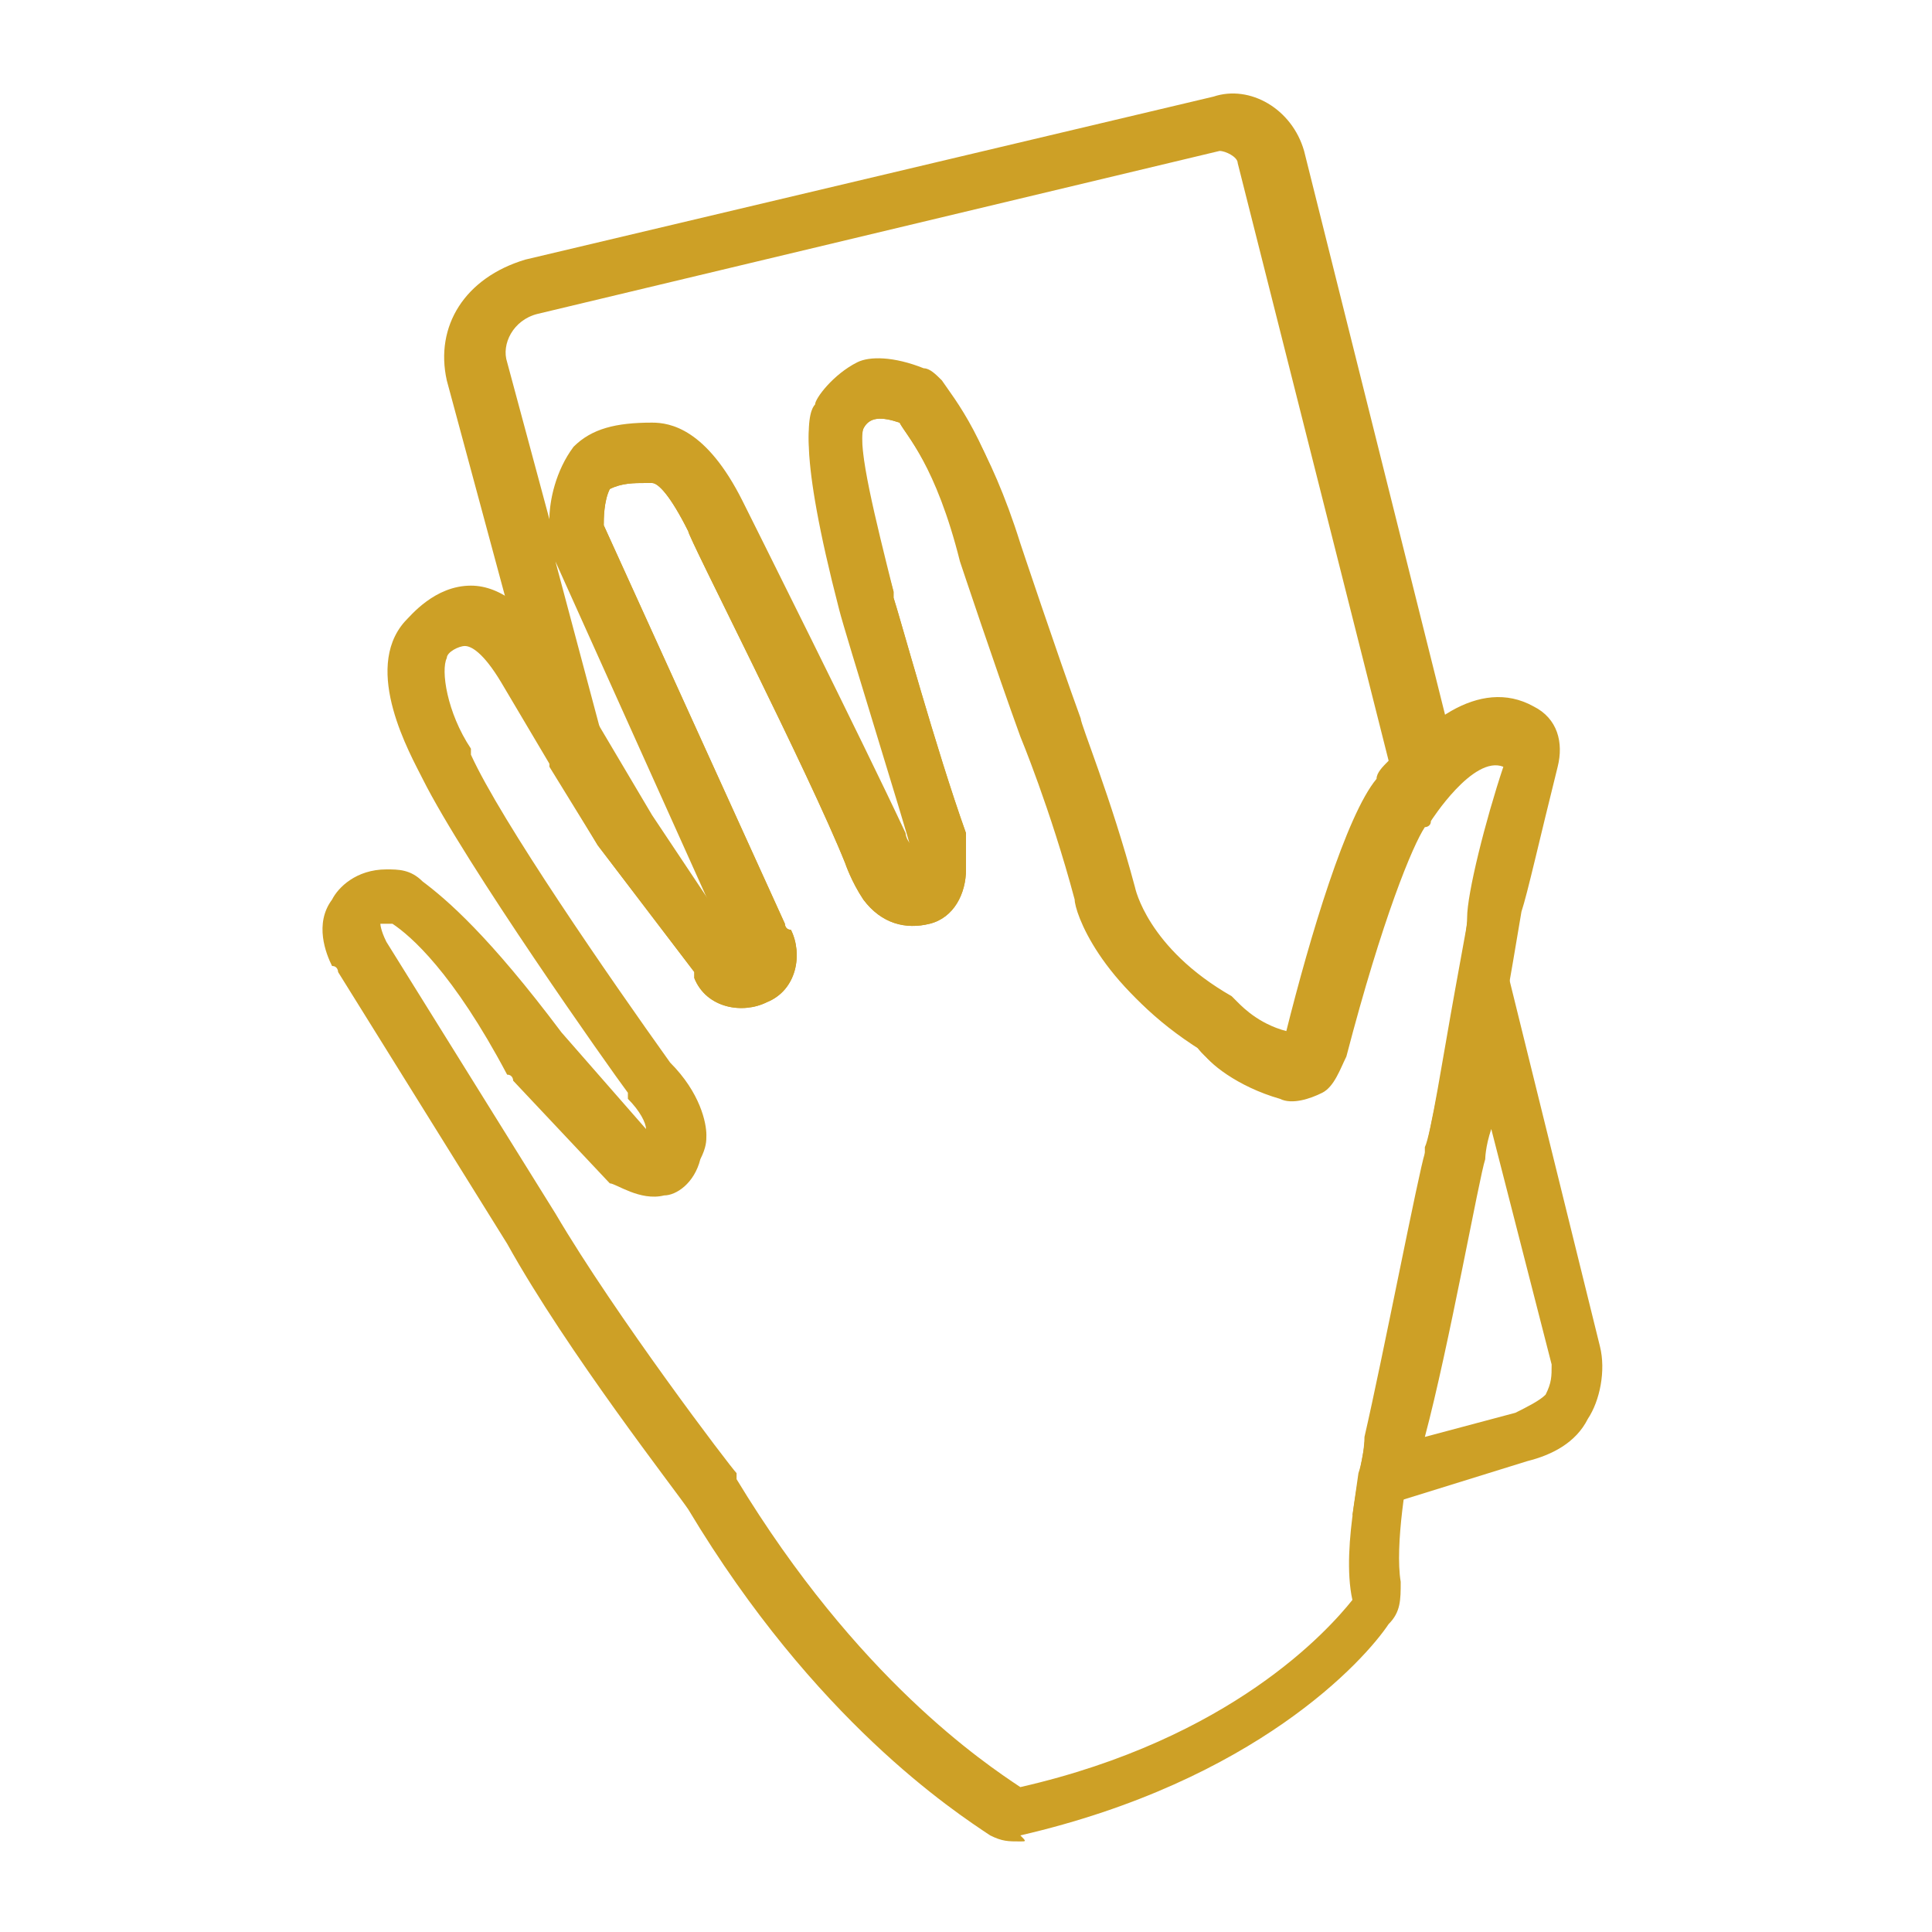
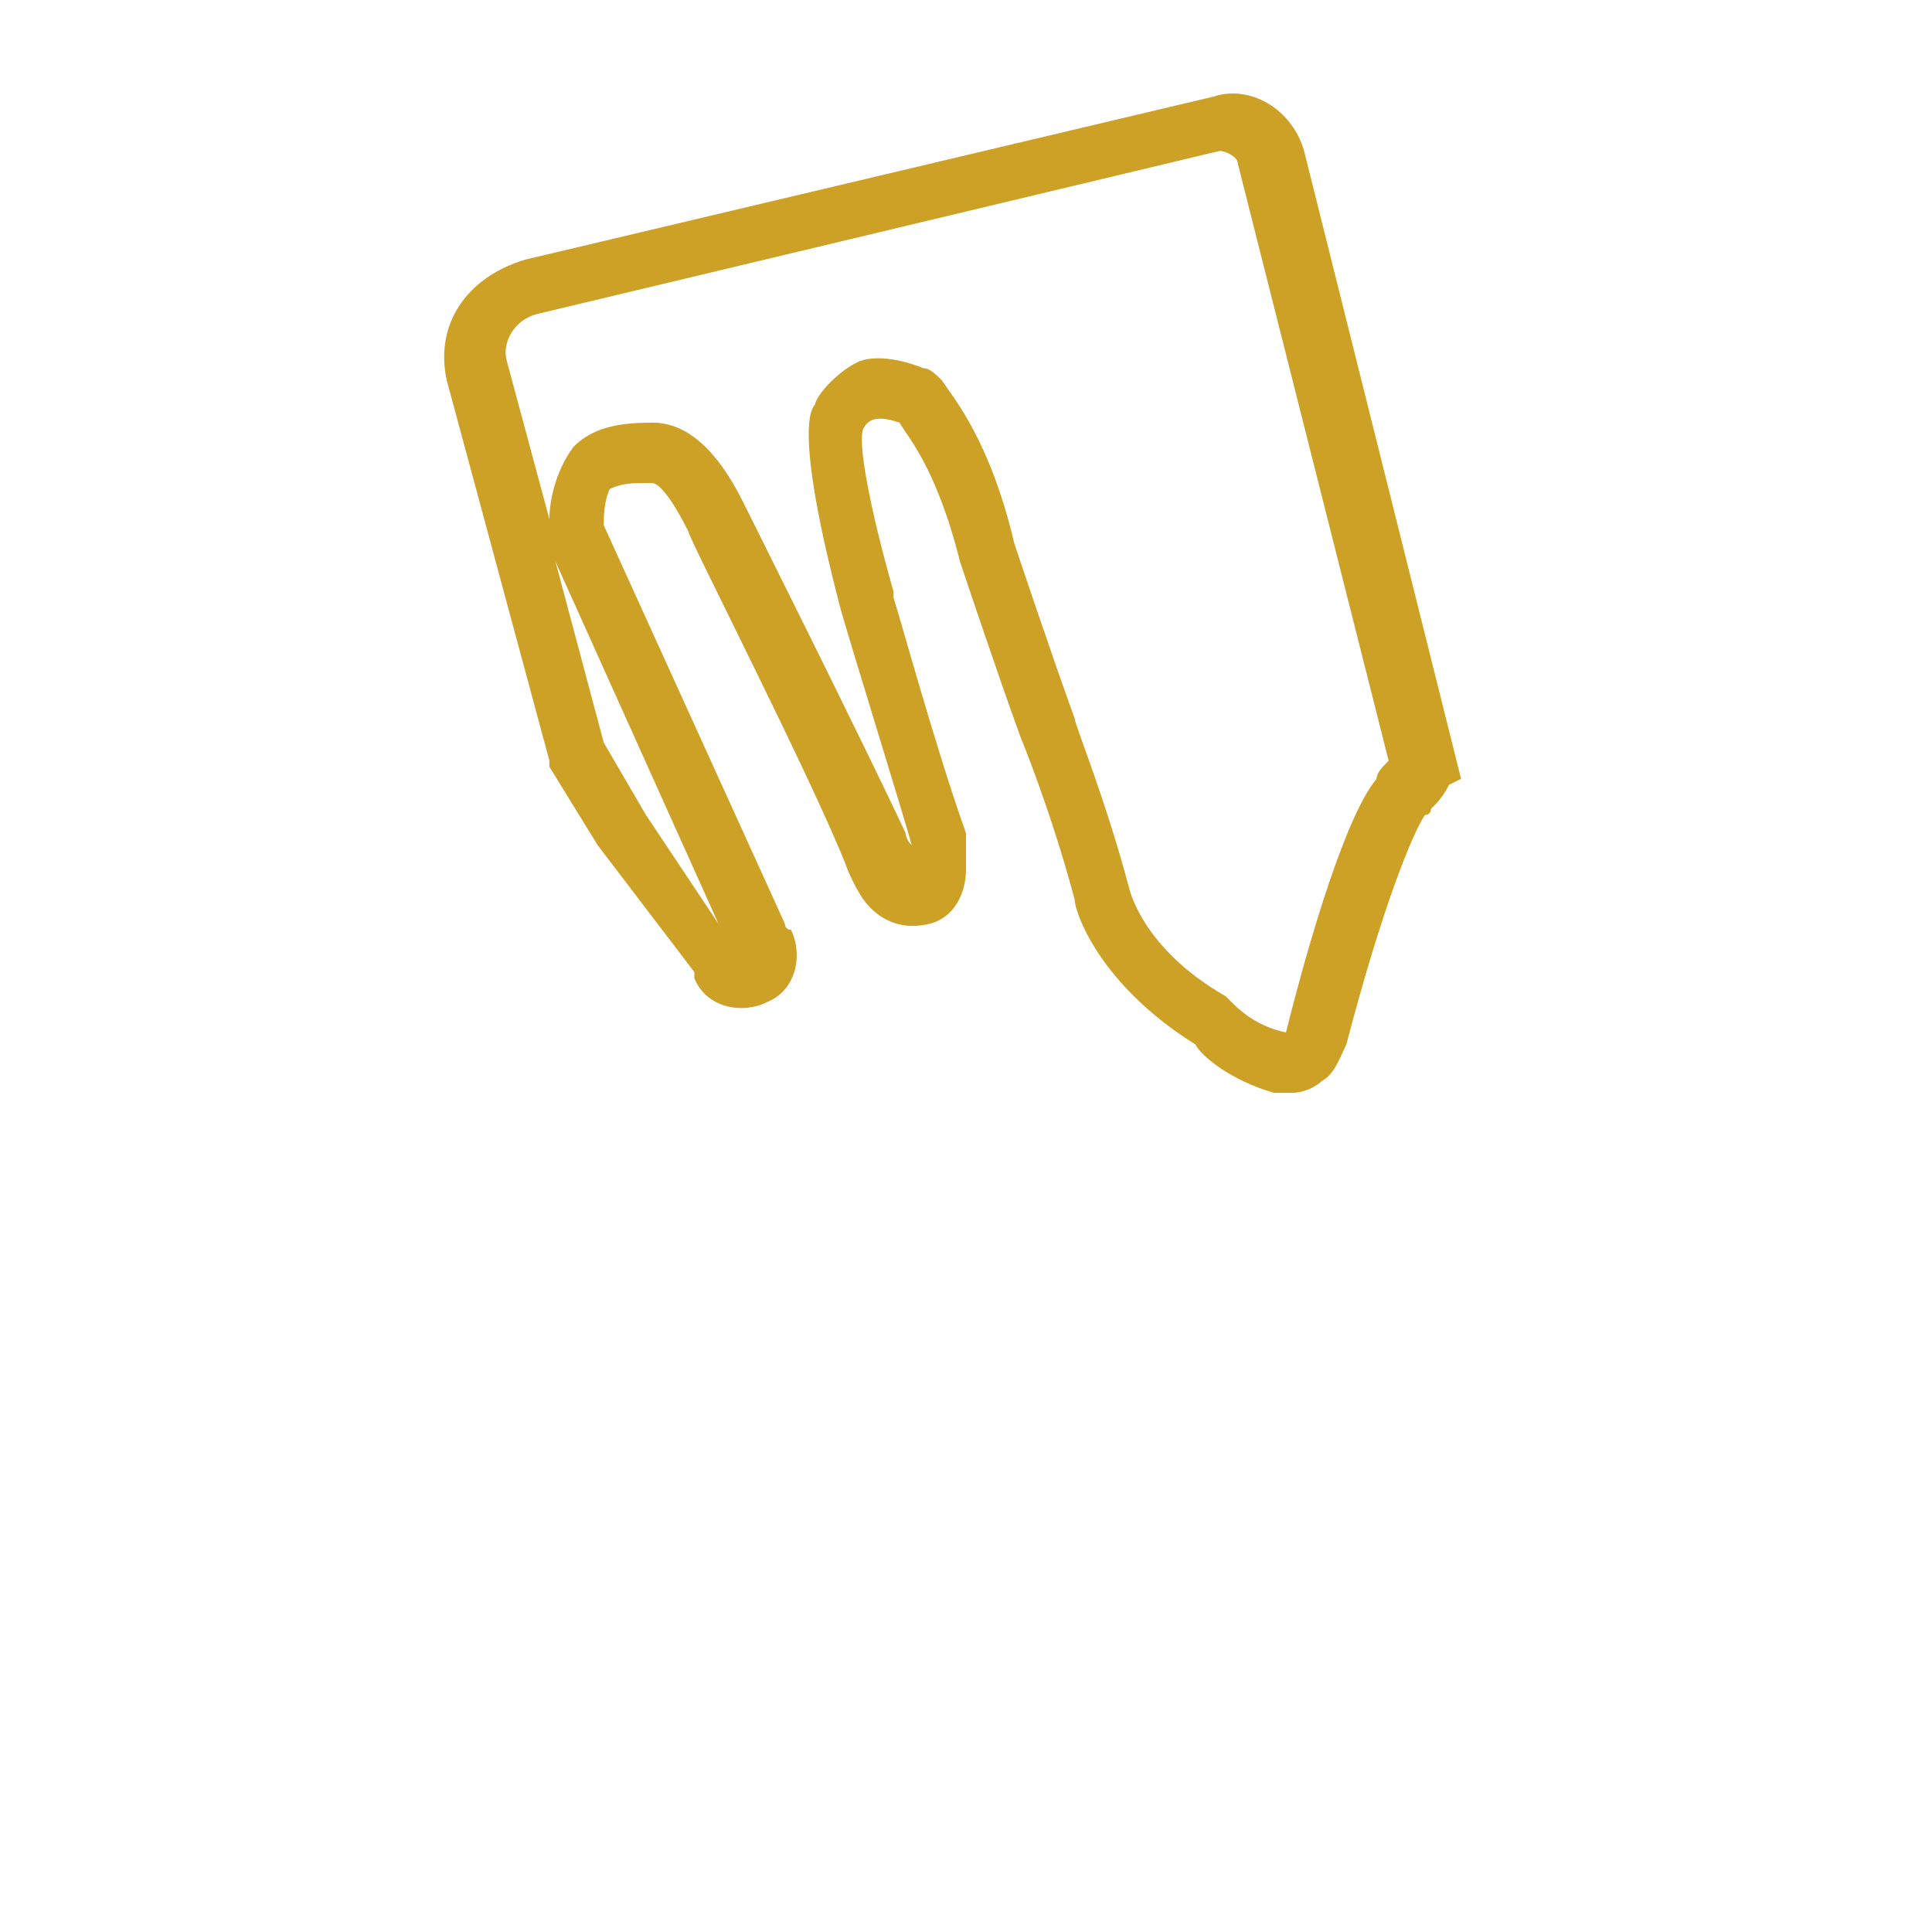
<svg xmlns="http://www.w3.org/2000/svg" version="1.1" id="Capa_1" x="0px" y="0px" viewBox="0 0 32 32" style="enable-background:new 0 0 32 32;" xml:space="preserve">
  <style type="text/css">
	.st0{fill:#CDA026;}
</style>
  <g>
    <g>
-       <path class="st0" d="M16.9,30.5c-0.2,0-0.3,0-0.5-0.1c-0.6-0.4-2.9-1.9-5-5.4c-0.2-0.3-2-2.6-3-4.4l-2.8-4.5c0,0,0-0.1-0.1-0.1    c-0.1-0.2-0.3-0.7,0-1.1c0.1-0.2,0.4-0.5,0.9-0.5c0.2,0,0.4,0,0.6,0.2c0.4,0.3,1.1,0.9,2.3,2.5l1.4,1.6c0-0.1-0.1-0.3-0.3-0.5    c0,0,0,0,0-0.1c-0.3-0.4-2.7-3.8-3.4-5.2c-0.2-0.4-1-1.8-0.3-2.6c0.1-0.1,0.5-0.6,1.1-0.6c0.5,0,1,0.4,1.4,1.1l1.6,2.7l1.2,1.8    L9.2,9.1c0-0.1-0.1-0.2-0.1-0.3c0-0.2,0-0.9,0.4-1.3c0.3-0.3,0.7-0.4,1.3-0.4c0.3,0,0.9,0.1,1.5,1.3c0.1,0.2,2,4,2.7,5.5v0    c0,0,0,0.1,0.1,0.2c0,0,0,0,0,0c-0.1-0.4-1.1-3.6-1.2-4c-0.7-2.7-0.5-3.2-0.4-3.3c0-0.1,0.3-0.5,0.7-0.7c0.2-0.1,0.6-0.1,1.1,0.1    c0.1,0,0.2,0.1,0.3,0.2c0.2,0.2,0.8,1,1.3,2.6l0,0c0,0,0.6,1.8,1,2.9c0,0.1,0.5,1.3,0.9,2.8l0,0c0,0,0.2,1,1.6,1.8    c0,0,0.1,0.1,0.1,0.1c0.1,0.1,0.4,0.4,0.9,0.5c0.4-1.6,1-3.6,1.5-4.2c0.6-0.9,1.6-1.7,2.5-1.2c0.4,0.2,0.5,0.6,0.4,1    c-0.3,1.2-0.5,2.1-0.6,2.4c-0.1,0.6-0.6,3.6-0.8,4.1c-0.1,0.3-0.7,3.4-1,4.8c-0.1,0.4-0.3,1.6-0.2,2.2c0,0.3,0,0.5-0.2,0.7    c-0.4,0.6-2.2,2.6-6.1,3.5C17,30.5,17,30.5,16.9,30.5z M6.5,15.3c-0.1,0-0.2,0-0.2,0c0,0,0,0.1,0.1,0.3l2.8,4.5    c1,1.7,2.9,4.2,3,4.3c0,0,0,0,0,0.1c2,3.3,4.1,4.7,4.7,5.1c3.5-0.8,5.1-2.6,5.5-3.1c-0.2-0.9,0.2-2.4,0.2-2.6    c0.3-1.3,0.9-4.4,1-4.7c0,0,0-0.1,0-0.1c0.1-0.4,0.7-3.4,0.7-3.9c0-0.4,0.3-1.6,0.6-2.5c-0.5-0.2-1.2,0.9-1.2,0.9    c0,0.1-0.1,0.1-0.1,0.1c-0.2,0.3-0.7,1.5-1.3,3.8v0c-0.1,0.2-0.2,0.5-0.4,0.6c-0.2,0.1-0.5,0.2-0.7,0.1c-0.7-0.2-1.2-0.6-1.3-0.8    c-1.6-1-2-2.2-2-2.4c-0.4-1.5-0.9-2.7-0.9-2.7c-0.4-1.1-1-2.9-1-2.9C15.5,7.7,15,7.2,14.9,7c-0.3-0.1-0.5-0.1-0.6,0.1    c-0.1,0.3,0.2,1.5,0.5,2.7c0,0,0,0,0,0.1c0.1,0.3,0.7,2.5,1.2,3.9C16,14,16,14.2,16,14.4c0,0.4-0.2,0.8-0.6,0.9    c-0.4,0.1-0.8,0-1.1-0.4c-0.2-0.3-0.3-0.6-0.3-0.6c-0.6-1.5-2.6-5.4-2.6-5.5c-0.3-0.6-0.5-0.8-0.6-0.8l0,0l-0.1,0    c-0.2,0-0.4,0-0.6,0.1C10,8.3,10,8.6,10,8.7l3,6.6c0,0,0,0.1,0.1,0.1c0.2,0.4,0.1,1-0.4,1.2c-0.4,0.2-1,0.1-1.2-0.4l0-0.1L9.9,14    l-1.6-2.7c-0.3-0.5-0.5-0.6-0.6-0.6c-0.1,0-0.3,0.1-0.3,0.2l0,0c-0.1,0.2,0,0.9,0.4,1.5c0,0,0,0,0,0.1c0.5,1.1,2.3,3.7,3.3,5.1    c0.5,0.5,0.6,1,0.6,1.2c0,0.1,0,0.2-0.1,0.4c-0.1,0.4-0.4,0.6-0.6,0.6c-0.4,0.1-0.8-0.2-0.9-0.2l0,0l-1.6-1.7c0,0,0-0.1-0.1-0.1    C7.5,16.1,6.8,15.5,6.5,15.3z M10.8,18.8L10.8,18.8L10.8,18.8z M21.9,17.3L21.9,17.3L21.9,17.3z M21.4,17.1 M14.3,7.2L14.3,7.2    C14.3,7.2,14.3,7.2,14.3,7.2z M14.3,7.2L14.3,7.2L14.3,7.2z" />
-     </g>
+       </g>
    <g>
      <g>
-         <path class="st0" d="M22.4,25.1l0.1-0.7c0.1-0.3,0.1-0.6,0.1-0.6c0.3-1.3,0.9-4.4,1-4.7c0,0,0-0.1,0-0.1c0.1-0.2,0.3-1.5,0.5-2.6     l0.4-2.2l2,8.1c0.1,0.4,0,0.9-0.2,1.2c-0.2,0.4-0.6,0.6-1,0.7L22.4,25.1z M24.7,18.7c-0.1,0.3-0.1,0.5-0.1,0.5     c-0.1,0.3-0.6,3.1-1,4.6l1.5-0.4c0.2-0.1,0.4-0.2,0.5-0.3c0.1-0.2,0.1-0.3,0.1-0.5l0,0L24.7,18.7z" />
-       </g>
+         </g>
      <g>
        <path class="st0" d="M21.4,18.1c-0.1,0-0.2,0-0.3,0c-0.7-0.2-1.2-0.6-1.3-0.8c-1.6-1-2-2.2-2-2.4c-0.4-1.5-0.9-2.7-0.9-2.7     c-0.4-1.1-1-2.9-1-2.9C15.5,7.7,15,7.2,14.9,7c-0.3-0.1-0.5-0.1-0.6,0.1c-0.1,0.2,0.1,1.3,0.5,2.7c0,0,0,0,0,0.1     c0.1,0.3,0.7,2.5,1.2,3.9C16,14,16,14.2,16,14.4c0,0.4-0.2,0.8-0.6,0.9c-0.4,0.1-0.8,0-1.1-0.4c-0.2-0.3-0.3-0.6-0.3-0.6     c-0.6-1.5-2.6-5.4-2.6-5.5c-0.3-0.6-0.5-0.8-0.6-0.8l0,0l-0.1,0c-0.2,0-0.4,0-0.6,0.1C10,8.3,10,8.6,10,8.7l3,6.6     c0,0,0,0.1,0.1,0.1c0.2,0.4,0.1,1-0.4,1.2c-0.4,0.2-1,0.1-1.2-0.4l0-0.1L9.9,14l-0.8-1.3l0-0.1L7.4,6.3c-0.2-0.9,0.3-1.7,1.3-2     l11.4-2.7c0.6-0.2,1.3,0.2,1.5,0.9l2.6,10.4L24,13c-0.1,0.2-0.2,0.3-0.3,0.4c0,0.1-0.1,0.1-0.1,0.1c-0.2,0.3-0.7,1.5-1.3,3.8     c-0.1,0.2-0.2,0.5-0.4,0.6C21.8,18,21.6,18.1,21.4,18.1z M16.8,9c0,0,0.6,1.8,1,2.9c0,0.1,0.5,1.3,0.9,2.8l0,0c0,0,0.2,1,1.6,1.8     c0,0,0.1,0.1,0.1,0.1c0.1,0.1,0.4,0.4,0.9,0.5c0.4-1.6,1-3.6,1.5-4.2c0-0.1,0.1-0.2,0.2-0.3l-2.5-9.9c0-0.1-0.2-0.2-0.3-0.2     L8.9,5.2C8.5,5.3,8.3,5.7,8.4,6l0.7,2.6c0-0.3,0.1-0.8,0.4-1.2c0.3-0.3,0.7-0.4,1.3-0.4c0.3,0,0.9,0.1,1.5,1.3     c0.1,0.2,2,4,2.7,5.5v0c0,0,0,0.1,0.1,0.2c0,0,0,0,0,0c-0.1-0.4-1.1-3.6-1.2-4c-0.7-2.7-0.5-3.2-0.4-3.3c0-0.1,0.3-0.5,0.7-0.7     c0.2-0.1,0.6-0.1,1.1,0.1c0.1,0,0.2,0.1,0.3,0.2C15.8,6.6,16.4,7.3,16.8,9L16.8,9z M12.3,15.9L12.3,15.9L12.3,15.9z M10,12.3     l0.7,1.2l1.2,1.8l-2.7-6L10,12.3z M14.3,7.2L14.3,7.2C14.3,7.2,14.3,7.2,14.3,7.2z M14.3,7.2" />
      </g>
    </g>
  </g>
</svg>